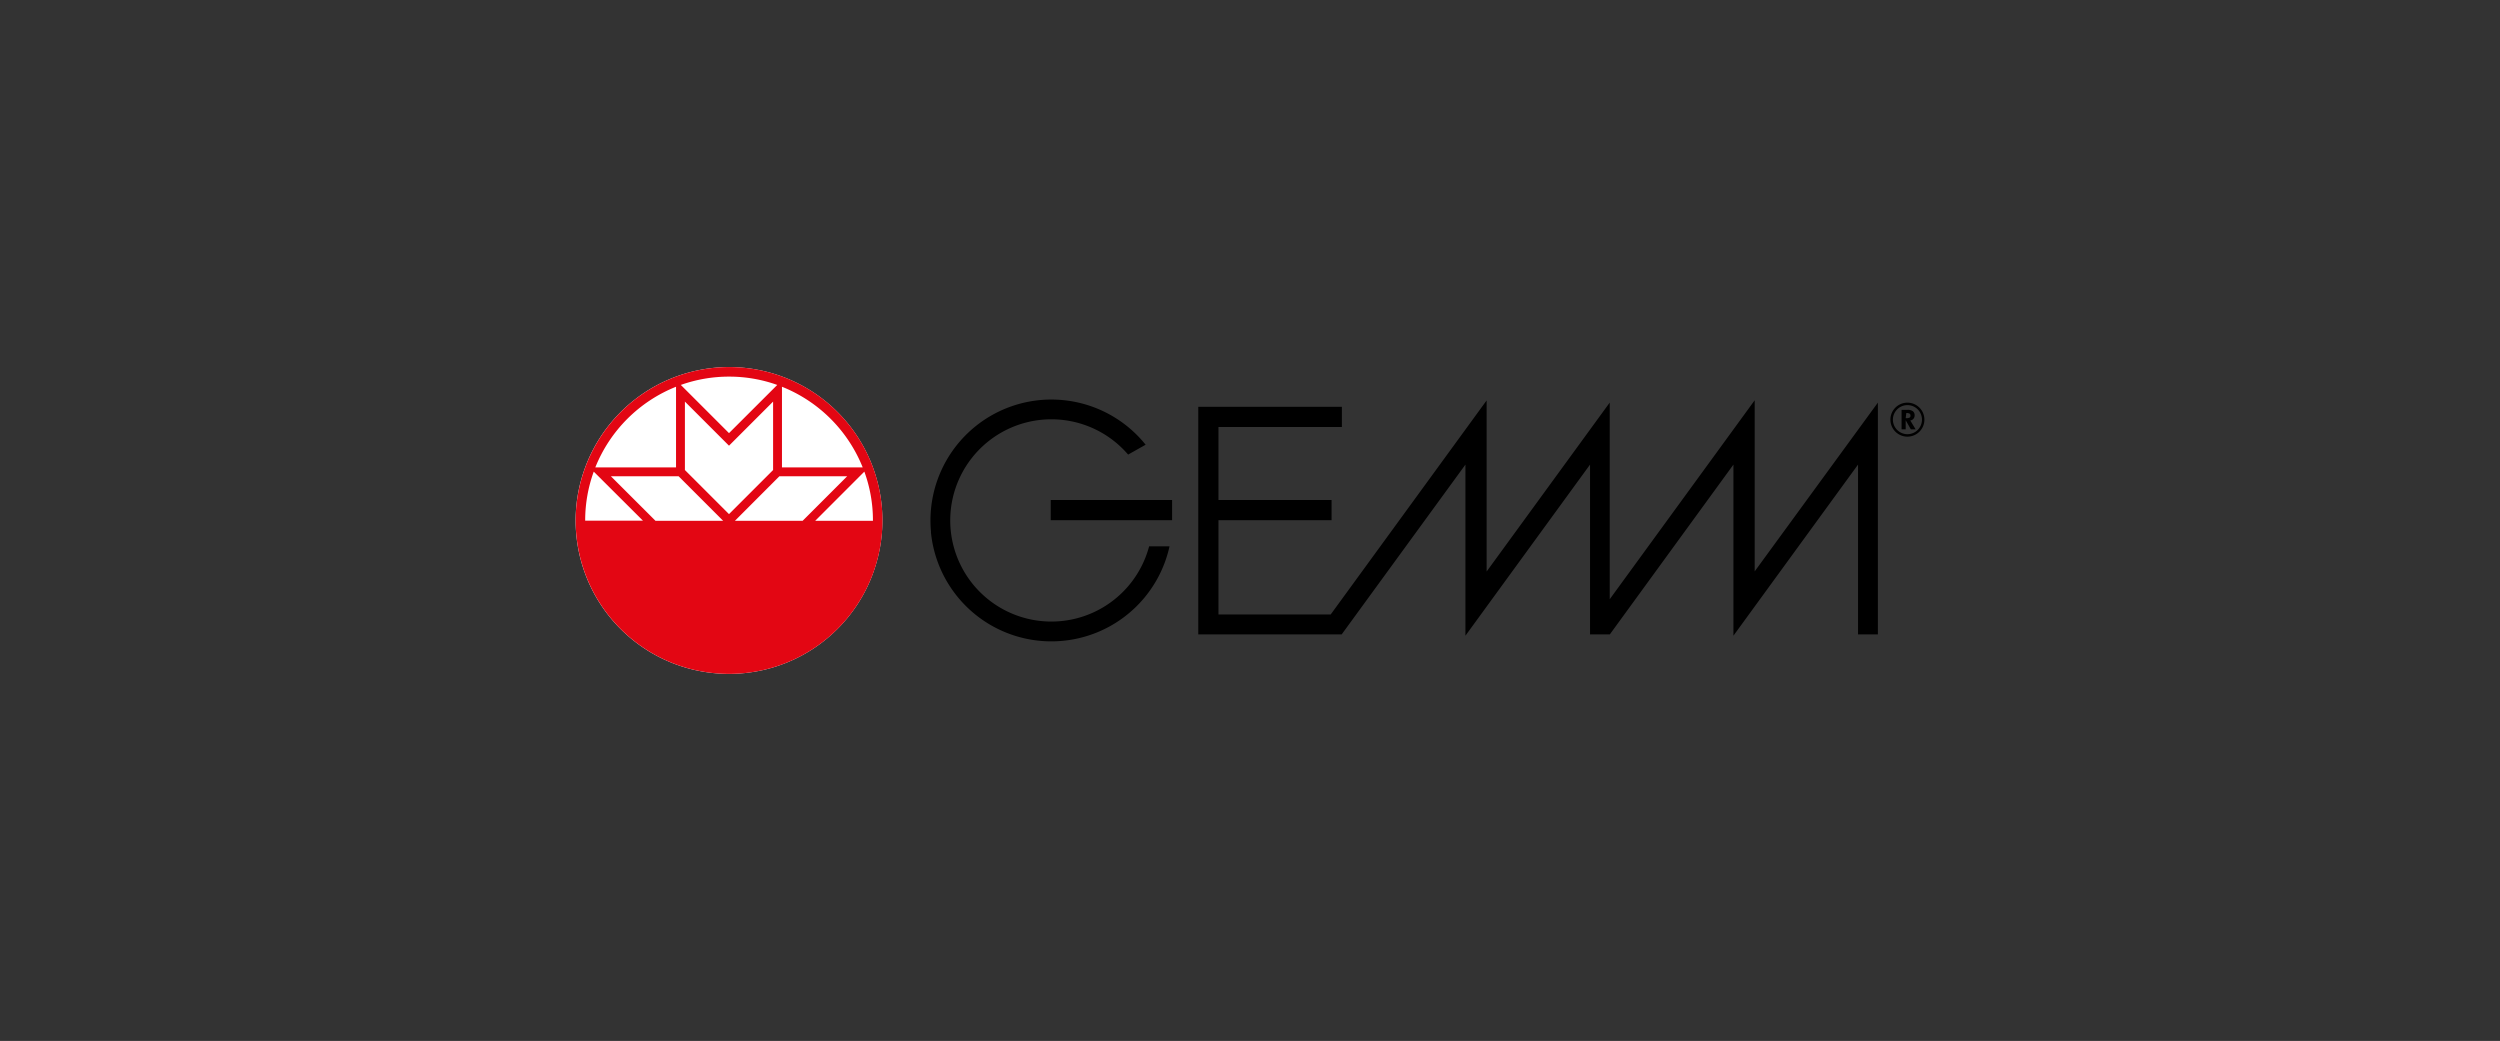
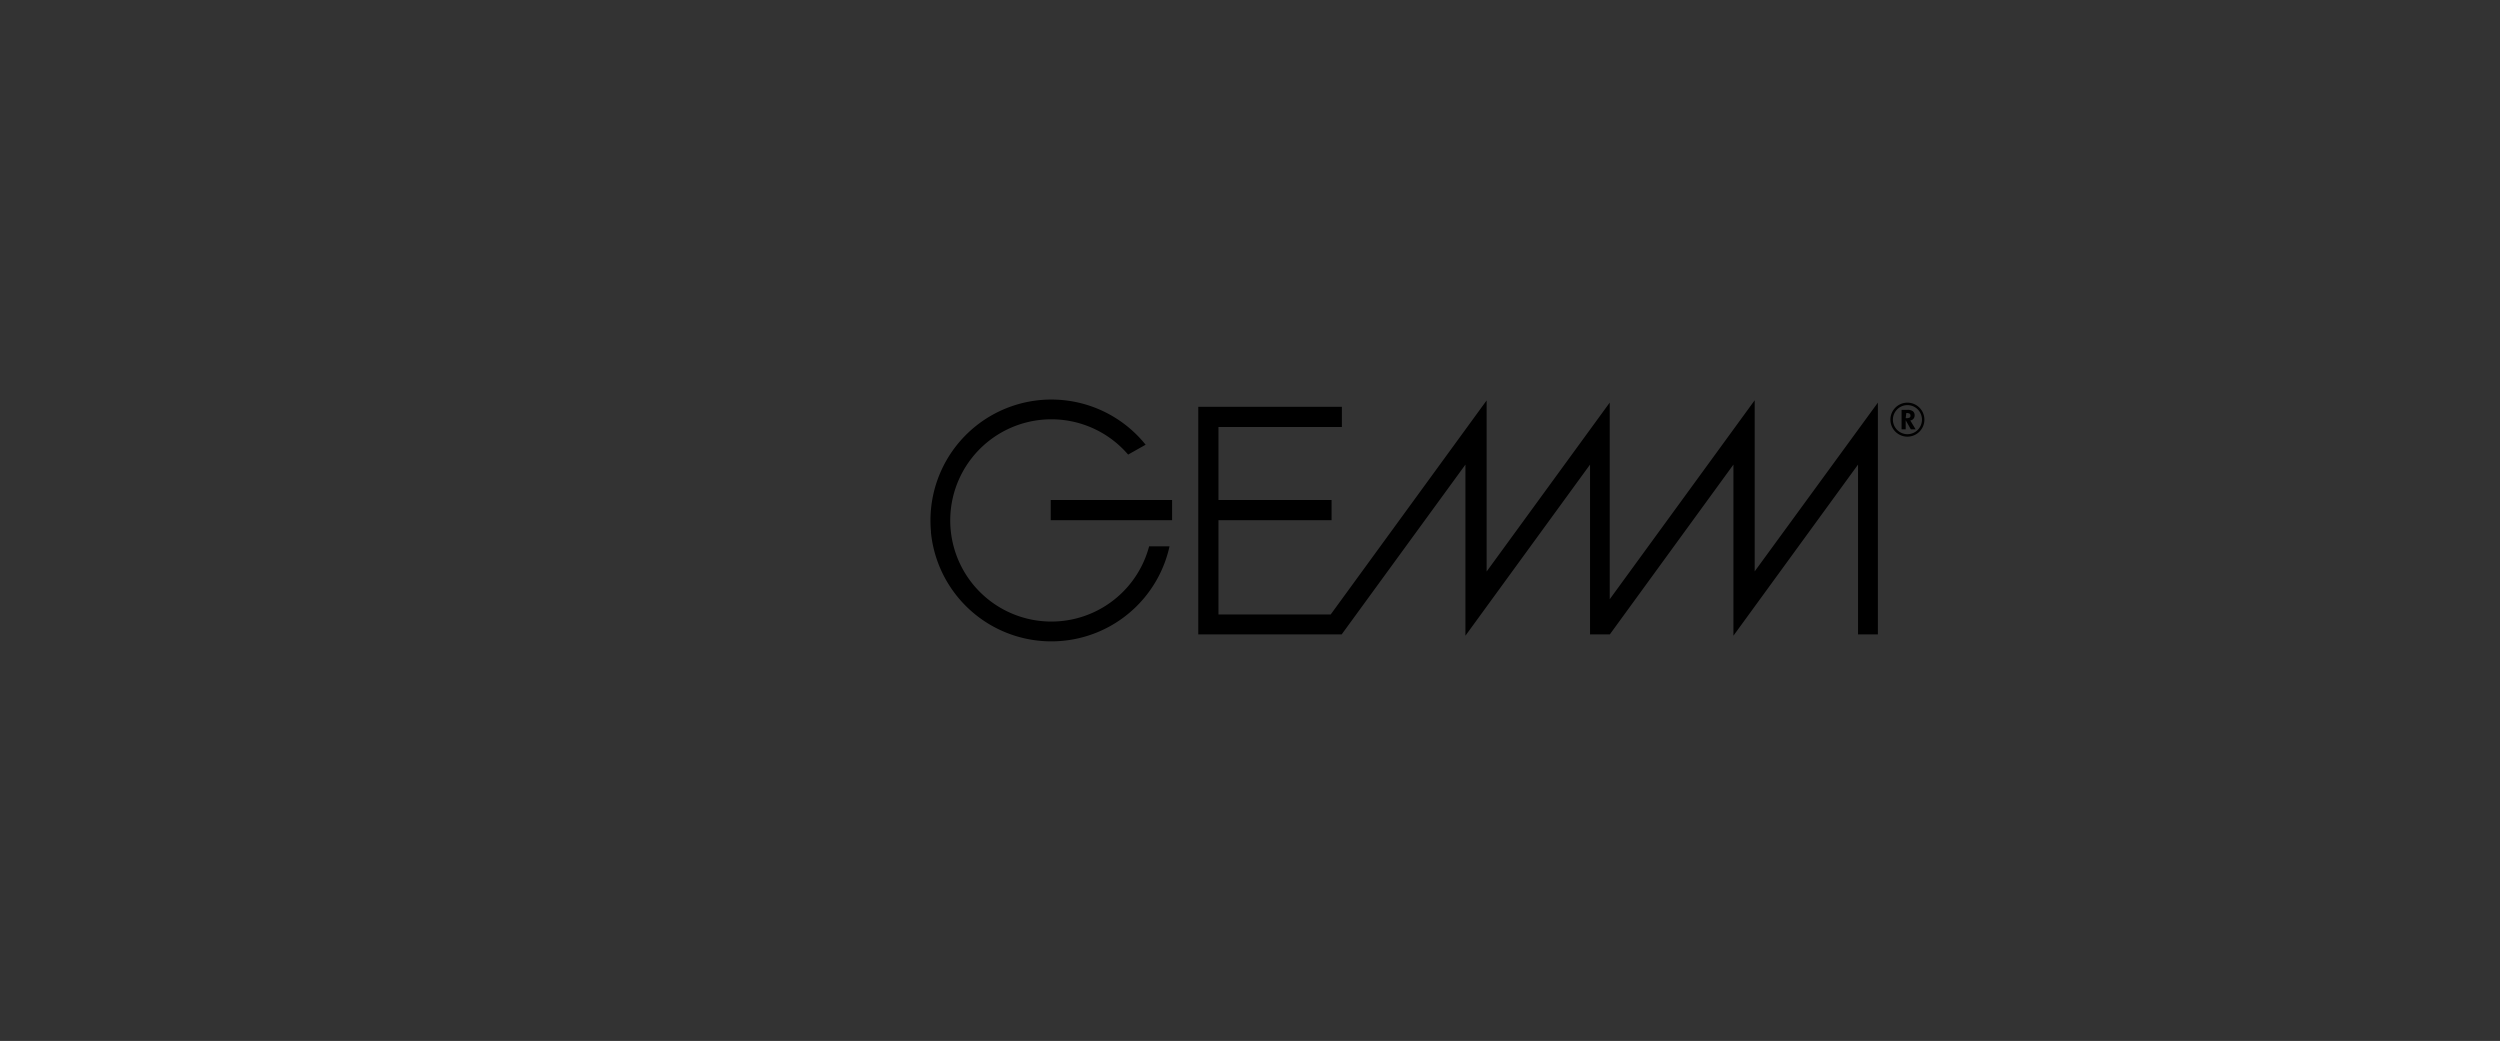
<svg xmlns="http://www.w3.org/2000/svg" id="Livello_1" data-name="Livello 1" viewBox="0 0 800 333.1">
  <rect x="0" y="0" width="800" height="333.1" fill="#333333" stroke="none" />
  <defs>
    <style>.cls-1{fill:#fff;}.cls-1,.cls-2,.cls-3{fill-rule:evenodd;}.cls-2{fill:#e30613;}</style>
  </defs>
  <title>gemm</title>
-   <path id="logoRound" class="cls-1" d="M233.28,117.46a49.09,49.09,0,1,1-49.09,49.09,49.2,49.2,0,0,1,49.09-49.09" />
-   <path id="logoSymbol" class="cls-2" d="M233.28,142.62l-14.11-14.11v21.9l14.11,14.11,14.11-14.11v-21.9Zm-46,24h18.47L190,150.92a45.78,45.78,0,0,0-2.74,15.63v.1m22.49,0H231.4L217.15,152.4H195.48Zm25.43,0h21.67l14.25-14.25H249.41Zm25.69,0h18.47s0-.07,0-.1a45.55,45.55,0,0,0-2.75-15.63Zm-27.57-49.19a49.09,49.09,0,1,1-49.09,49.09,49.2,49.2,0,0,1,49.09-49.09m0,3.06a45.59,45.59,0,0,1,15.42,2.66L233.28,138.6l-15.42-15.42a45.83,45.83,0,0,1,15.42-2.66m16.95,3.24a46.34,46.34,0,0,1,25.83,25.8H250.23Zm-59.73,25.8a46.37,46.37,0,0,1,25.83-25.8v25.8Z" />
  <path id="logoText" class="cls-3" d="M613,137.39h-1.53l-1.65-2.91v2.91H608.5v-6.24h1.91a2.72,2.72,0,0,1,1.7.44,1.58,1.58,0,0,1,.57,1.33,1.65,1.65,0,0,1-.39,1.1,1.5,1.5,0,0,1-1,.53Zm-3.18-3.58a2.37,2.37,0,0,0,1.27-.19.64.64,0,0,0,.26-.61.72.72,0,0,0-.27-.64,1.93,1.93,0,0,0-1.06-.2Zm.55-4.17a4.65,4.65,0,1,1-4.64,4.65,4.65,4.65,0,0,1,4.64-4.65m0-.79a5.44,5.44,0,1,1-5.44,5.44,5.44,5.44,0,0,1,5.44-5.44M336.23,160h38.84v6.46H336.23Zm-38.3,10.29q-.18-1.85-.18-3.72a38.69,38.69,0,0,1,68.85-24.26L361,145.47a32.36,32.36,0,1,0,6.72,29.35h6.53a38.72,38.72,0,0,1-76.36-4.58m217.22-41.41v62.93l46.39-63.67v54.75l39.42-54V203h-6.35V148.67l-39.87,54.75V148.67L515.15,203h-6.34V148.67l-39.87,54.75V148.67L429.34,203H383.45V130.17H429.4v6.46H389.91V160H426.1v6.46H389.91v30.16h35.92l49.89-68.48v54.75Z" />
</svg>